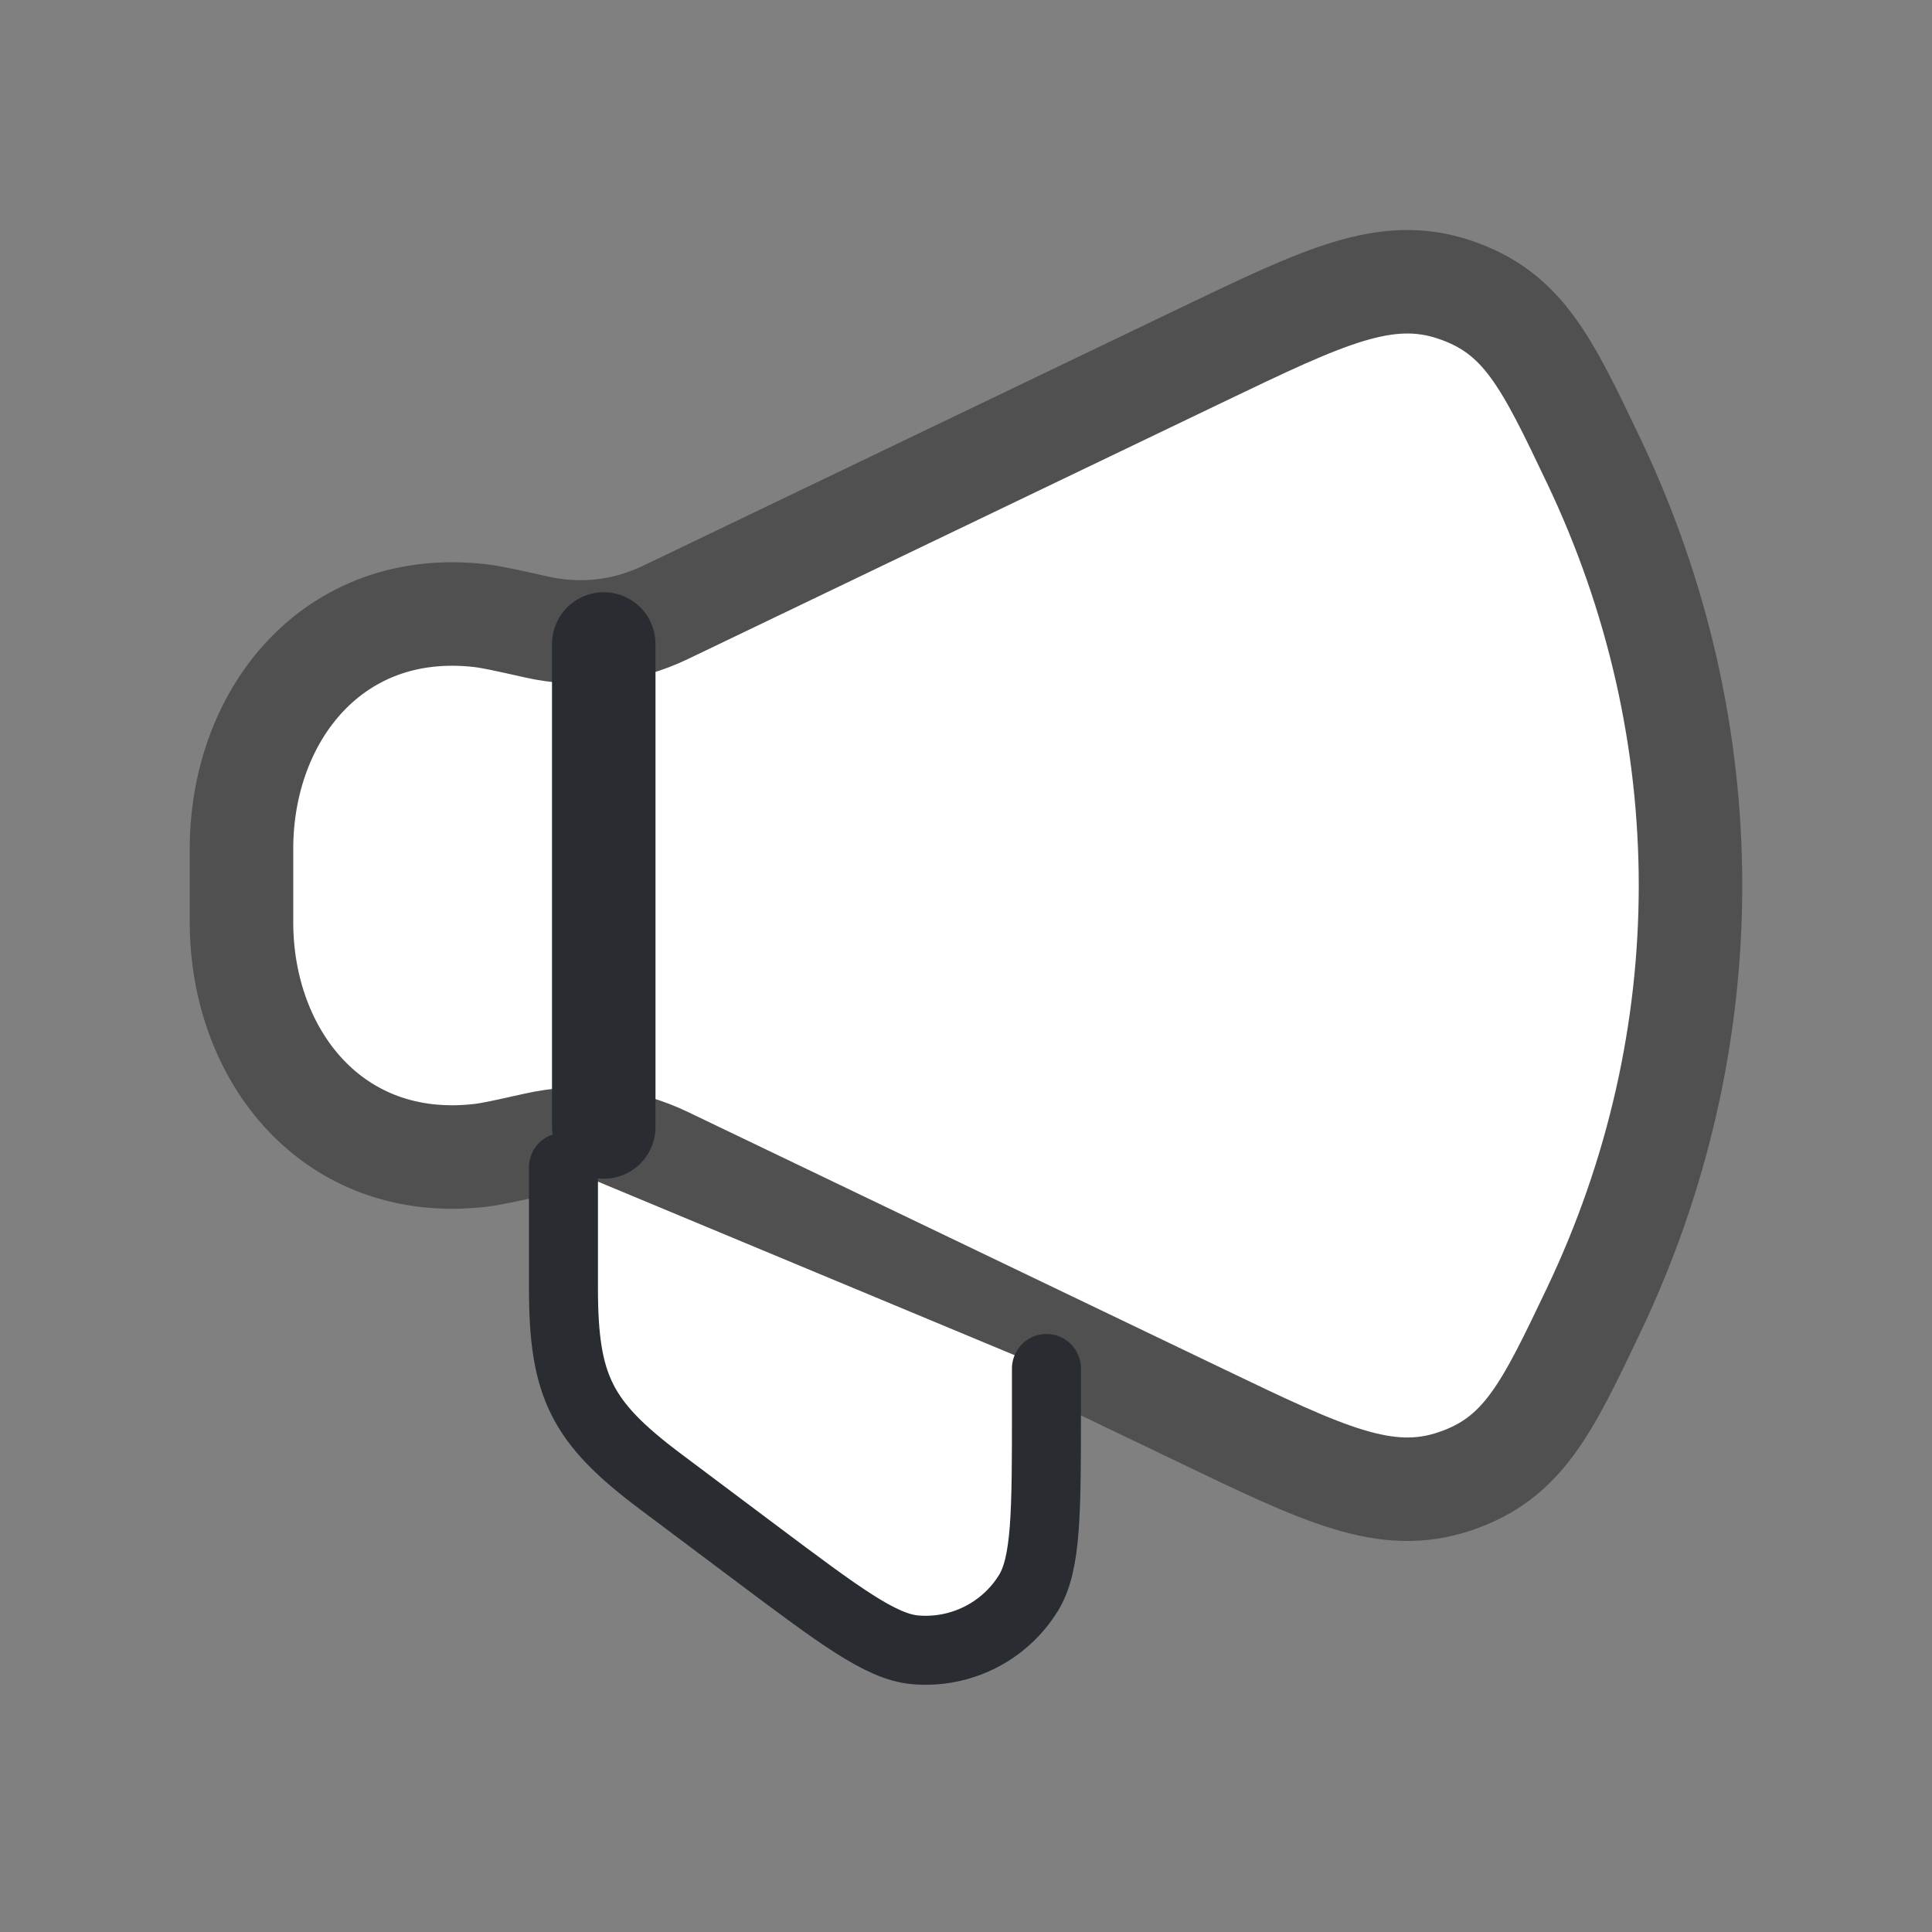
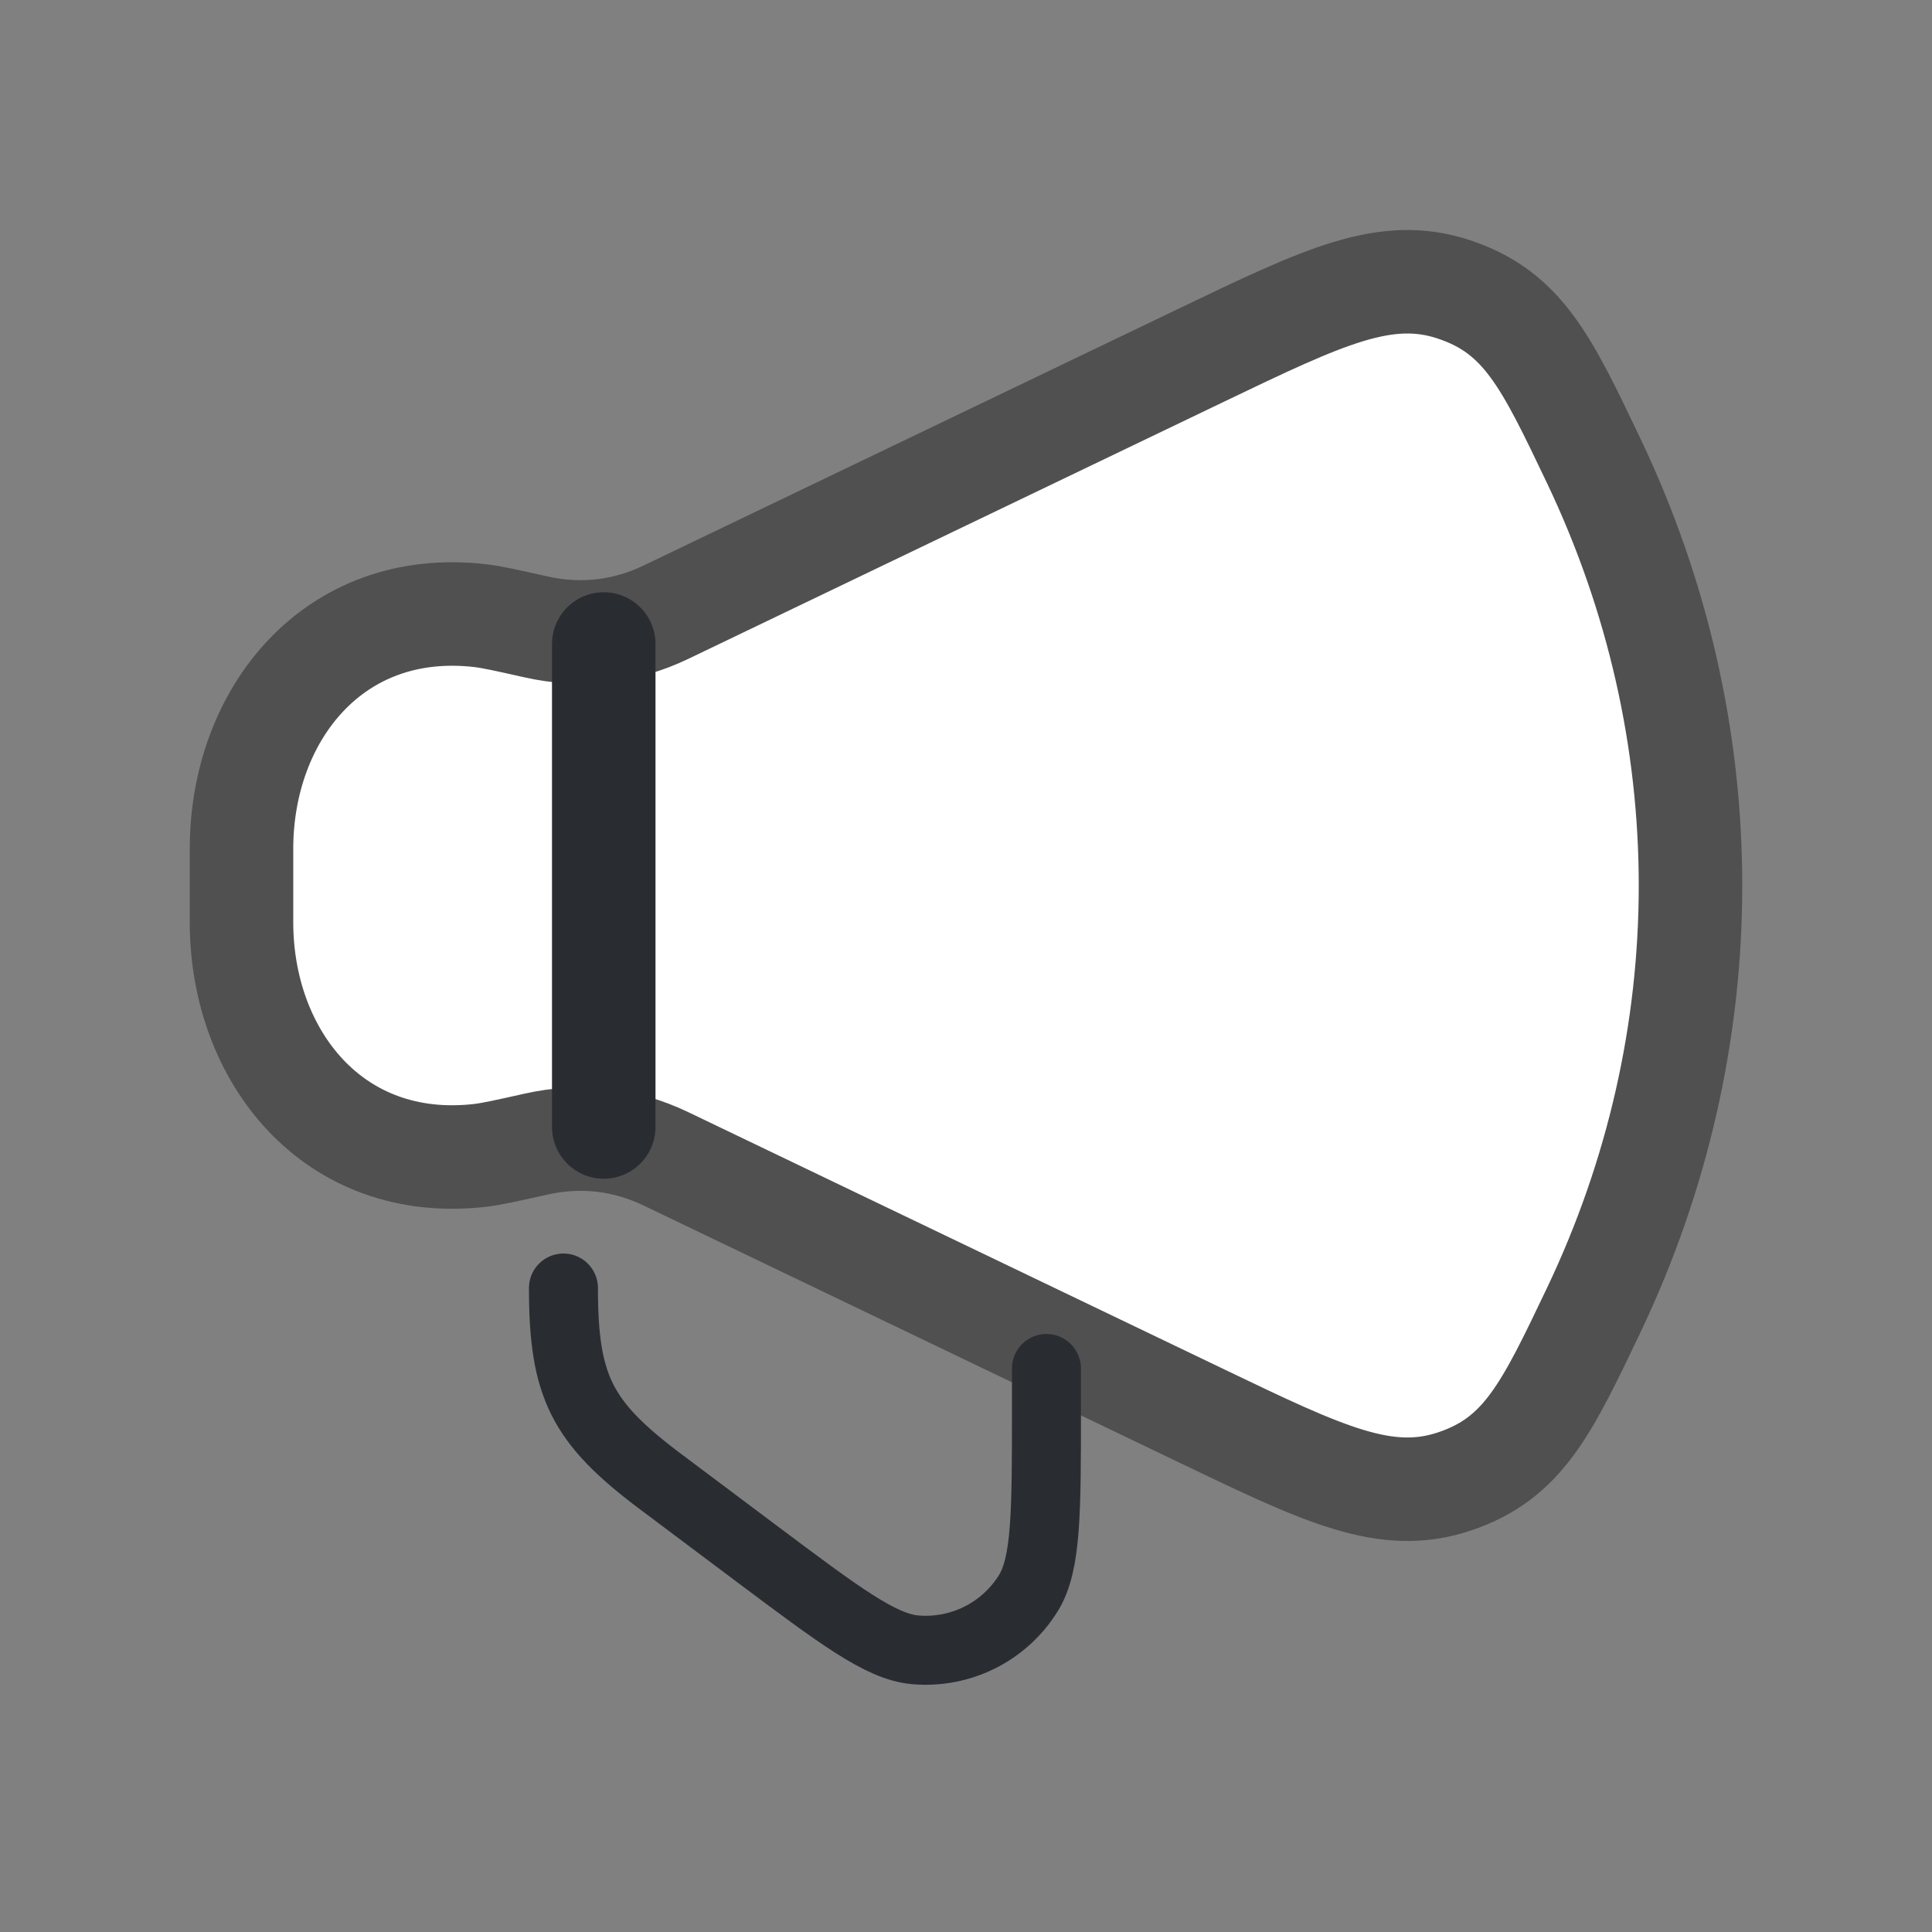
<svg xmlns="http://www.w3.org/2000/svg" width="28" height="28" viewBox="0 0 28 28" fill="none">
  <rect x="0" y="0" width="28" height="28" fill="#808080" stroke="none" />
  <path d="M17.414 5.146L9.652 8.872C9.055 9.159 8.417 9.231 7.766 9.085C7.34 8.989 7.127 8.942 6.956 8.922C4.827 8.679 3.5 10.364 3.5 12.302V13.365C3.5 15.303 4.827 16.988 6.956 16.745C7.127 16.725 7.34 16.677 7.766 16.582C8.417 16.436 9.055 16.508 9.652 16.795L17.414 20.52C19.196 21.376 20.087 21.803 21.08 21.47C22.073 21.137 22.414 20.422 23.096 18.991C24.968 15.063 24.968 10.604 23.096 6.676C22.414 5.245 22.073 4.53 21.08 4.197C20.087 3.863 19.196 4.291 17.414 5.146Z" fill="white" stroke="#505050" stroke-width="1.5" stroke-linecap="round" stroke-linejoin="round" />
-   <path d="M15.166 19.833V20.417C15.166 21.915 15.166 22.664 14.905 23.087C14.557 23.651 13.92 23.969 13.259 23.91C12.764 23.865 12.165 23.415 10.966 22.517L9.566 21.467C8.426 20.611 8.166 20.092 8.166 18.667V16.917" fill="white" />
-   <path d="M15.166 19.833V20.417C15.166 21.915 15.166 22.664 14.905 23.087C14.557 23.651 13.92 23.969 13.259 23.91C12.764 23.865 12.165 23.415 10.966 22.517L9.566 21.467C8.426 20.611 8.166 20.092 8.166 18.667V16.917" stroke="#292D32" stroke-linecap="round" stroke-linejoin="round" />
+   <path d="M15.166 19.833V20.417C15.166 21.915 15.166 22.664 14.905 23.087C14.557 23.651 13.92 23.969 13.259 23.91C12.764 23.865 12.165 23.415 10.966 22.517L9.566 21.467C8.426 20.611 8.166 20.092 8.166 18.667" stroke="#292D32" stroke-linecap="round" stroke-linejoin="round" />
  <path d="M8.75 16.333V9.333" stroke="#292D32" stroke-width="1.5" stroke-linecap="round" stroke-linejoin="round" />
</svg>